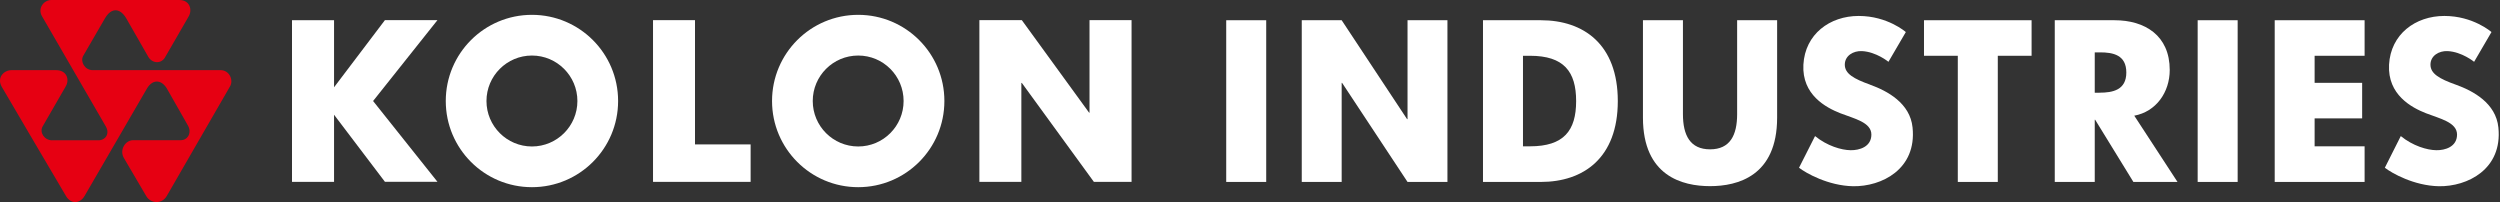
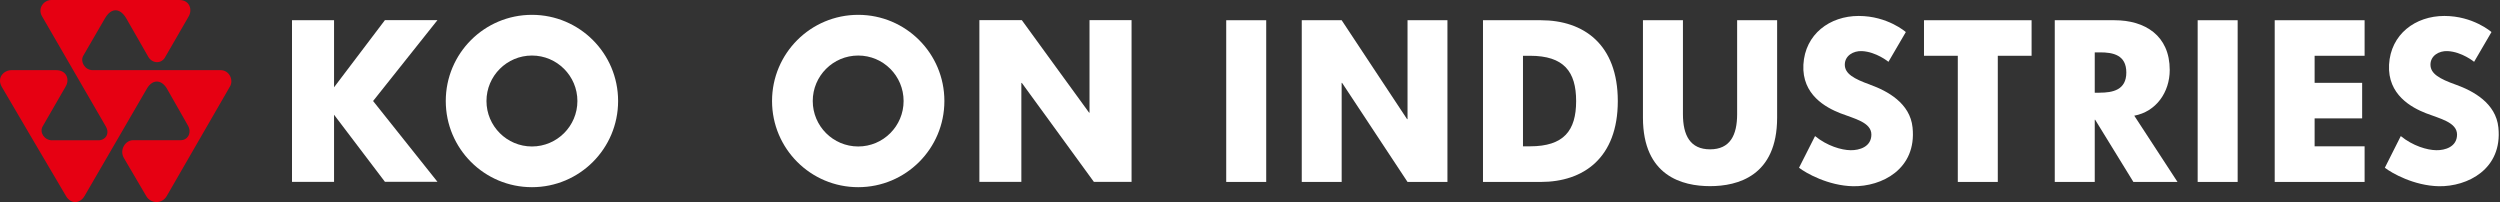
<svg xmlns="http://www.w3.org/2000/svg" width="334" height="27" viewBox="0 0 334 27" fill="none">
  <rect x="0" y="0" width="334" height="27" fill="#333333" stroke="none" />
  <g clip-path="url(#clip0_399_2112)">
    <path d="M169.166 2.703H163.823V24.307H169.166V2.703Z" fill="white" />
    <path d="M188.046 15.912H187.982L179.247 2.703H173.915V24.307H179.247V11.067H179.3L188.046 24.307H193.378V2.703H188.046V15.912Z" fill="white" />
    <path d="M257.046 7.452H261.562V24.307H266.905V7.452H271.42V2.703H257.046V7.452Z" fill="white" />
    <path d="M298.951 2.703H293.608V24.307H298.951V2.703Z" fill="white" />
    <path d="M303.901 24.307H315.911V19.548H309.233V15.816H315.583V11.067H309.233V7.452H315.911V2.703H303.901V24.307Z" fill="white" />
    <path d="M328.124 11.322C325.887 10.527 324.71 9.837 324.71 8.64C324.71 7.442 325.844 6.774 327 6.827C328.919 6.922 330.541 8.258 330.541 8.258L332.862 4.283C332.862 4.283 330.435 2.131 326.565 2.131C322.696 2.131 319.399 4.569 319.177 8.64C318.965 12.668 322.198 14.375 324.106 15.127C325.961 15.848 328.261 16.336 328.261 17.979C328.261 19.622 326.65 20.088 325.495 20.067C324.276 20.056 322.357 19.495 320.745 18.18L318.615 22.41C319.526 23.12 322.505 24.816 325.834 24.88C329.639 24.944 334.357 22.611 333.784 17.035C333.456 13.781 330.424 12.148 328.124 11.322Z" fill="white" />
    <path d="M249.88 11.322C247.643 10.527 246.466 9.837 246.466 8.64C246.466 7.442 247.601 6.774 248.756 6.827C250.675 6.922 252.297 8.258 252.297 8.258L254.618 4.283C254.618 4.283 252.191 2.131 248.321 2.131C244.452 2.131 241.155 4.569 240.933 8.64C240.721 12.668 243.954 14.375 245.862 15.127C247.717 15.848 250.017 16.336 250.017 17.979C250.017 19.622 248.406 20.088 247.24 20.067C246.021 20.056 244.102 19.495 242.491 18.18L240.35 22.41C241.261 23.12 244.251 24.816 247.569 24.88C251.374 24.944 256.092 22.611 255.519 17.035C255.191 13.781 252.159 12.148 249.858 11.322H249.88Z" fill="white" />
    <path d="M232.081 15.254C232.081 18.074 231.127 19.951 228.466 19.951C225.805 19.951 224.841 18.074 224.841 15.254V2.703H219.498V15.721C219.498 23.534 224.788 24.869 228.466 24.869C232.145 24.869 237.424 23.523 237.424 15.721V2.703H232.081V15.254Z" fill="white" />
    <path d="M205.855 2.703H198.127V24.307H205.855C211.579 24.307 216.138 21.074 216.138 13.505C216.138 5.936 211.59 2.703 205.855 2.703ZM204.413 19.548H203.47V7.452H204.413C208.929 7.452 210.572 9.562 210.572 13.505C210.572 17.449 208.929 19.548 204.413 19.548Z" fill="white" />
    <path d="M289.876 9.35C289.876 4.738 286.558 2.703 282.498 2.703H274.516V24.307H279.858V15.996H279.911L285.021 24.307H290.915L285.138 15.456C288.053 14.915 289.876 12.329 289.876 9.35ZM280.505 12.392H279.858V6.996H280.569C282.318 6.996 284.077 7.346 284.077 9.689C284.077 12.032 282.254 12.382 280.505 12.382V12.392Z" fill="white" />
    <path d="M71.067 1.982C64.707 1.982 59.555 7.134 59.555 13.495C59.555 19.855 64.707 25.007 71.067 25.007C77.427 25.007 82.579 19.855 82.579 13.495C82.579 7.134 77.427 1.982 71.067 1.982ZM71.067 19.569C67.717 19.569 64.993 16.845 64.993 13.495C64.993 10.145 67.717 7.42 71.067 7.42C74.417 7.42 77.141 10.145 77.141 13.495C77.141 16.845 74.417 19.569 71.067 19.569Z" fill="white" />
    <path d="M114.657 1.982C108.297 1.982 103.145 7.134 103.145 13.495C103.145 19.855 108.297 25.007 114.657 25.007C121.018 25.007 126.17 19.855 126.17 13.495C126.17 7.134 121.018 1.982 114.657 1.982ZM114.657 19.569C111.297 19.569 108.583 16.845 108.583 13.495C108.583 10.145 111.297 7.42 114.657 7.42C118.018 7.42 120.721 10.145 120.721 13.495C120.721 16.845 118.007 19.569 114.657 19.569Z" fill="white" />
-     <path d="M92.852 2.692H87.244V24.297H100.283V19.293H92.852V2.692Z" fill="white" />
    <path d="M51.424 2.692L44.629 11.661V2.703H39.011V24.297H44.629V15.329L51.424 24.286H58.442L49.845 13.495L58.442 2.692H51.424Z" fill="white" />
    <path d="M145.559 2.692V15.053H145.505L136.516 2.692H130.845V24.297H136.453V11.078H136.516L146.142 24.297H151.177V2.692H145.559Z" fill="white" />
    <path d="M5.608 2.163C4.993 1.081 5.862 0 6.869 0H23.957C25.367 0 25.749 1.336 25.177 2.247L22.102 7.569C21.604 8.565 20.374 8.523 19.823 7.611L16.855 2.428C16.028 1.039 14.873 1.007 14.035 2.428L11.109 7.473C10.696 8.237 11.332 9.371 12.371 9.371H29.459C30.646 9.371 31.219 10.685 30.742 11.523C30.742 11.523 22.897 25.102 22.272 26.194C21.646 27.286 20.141 27.233 19.537 26.194L16.537 21.085C15.933 20.003 16.76 18.732 17.767 18.732H24.138C25.092 18.732 25.654 17.735 25.113 16.781L22.314 11.862C21.583 10.611 20.406 10.548 19.643 11.809C19.643 11.809 11.883 25.166 11.29 26.194C10.685 27.223 9.477 27.307 8.82 26.194C8.141 25.071 0.222 11.576 0.222 11.576C-0.445 10.378 0.498 9.371 1.548 9.371H7.473C8.936 9.371 9.339 10.643 8.756 11.587L5.692 16.898C5.237 17.703 5.957 18.753 6.954 18.742H13.134C14.078 18.753 14.692 17.883 14.152 16.919L5.608 2.163Z" fill="#E60012" />
  </g>
  <defs>
    <clipPath id="clip0_399_2112">
      <rect width="333.827" height="27" fill="white" />
    </clipPath>
  </defs>
</svg>